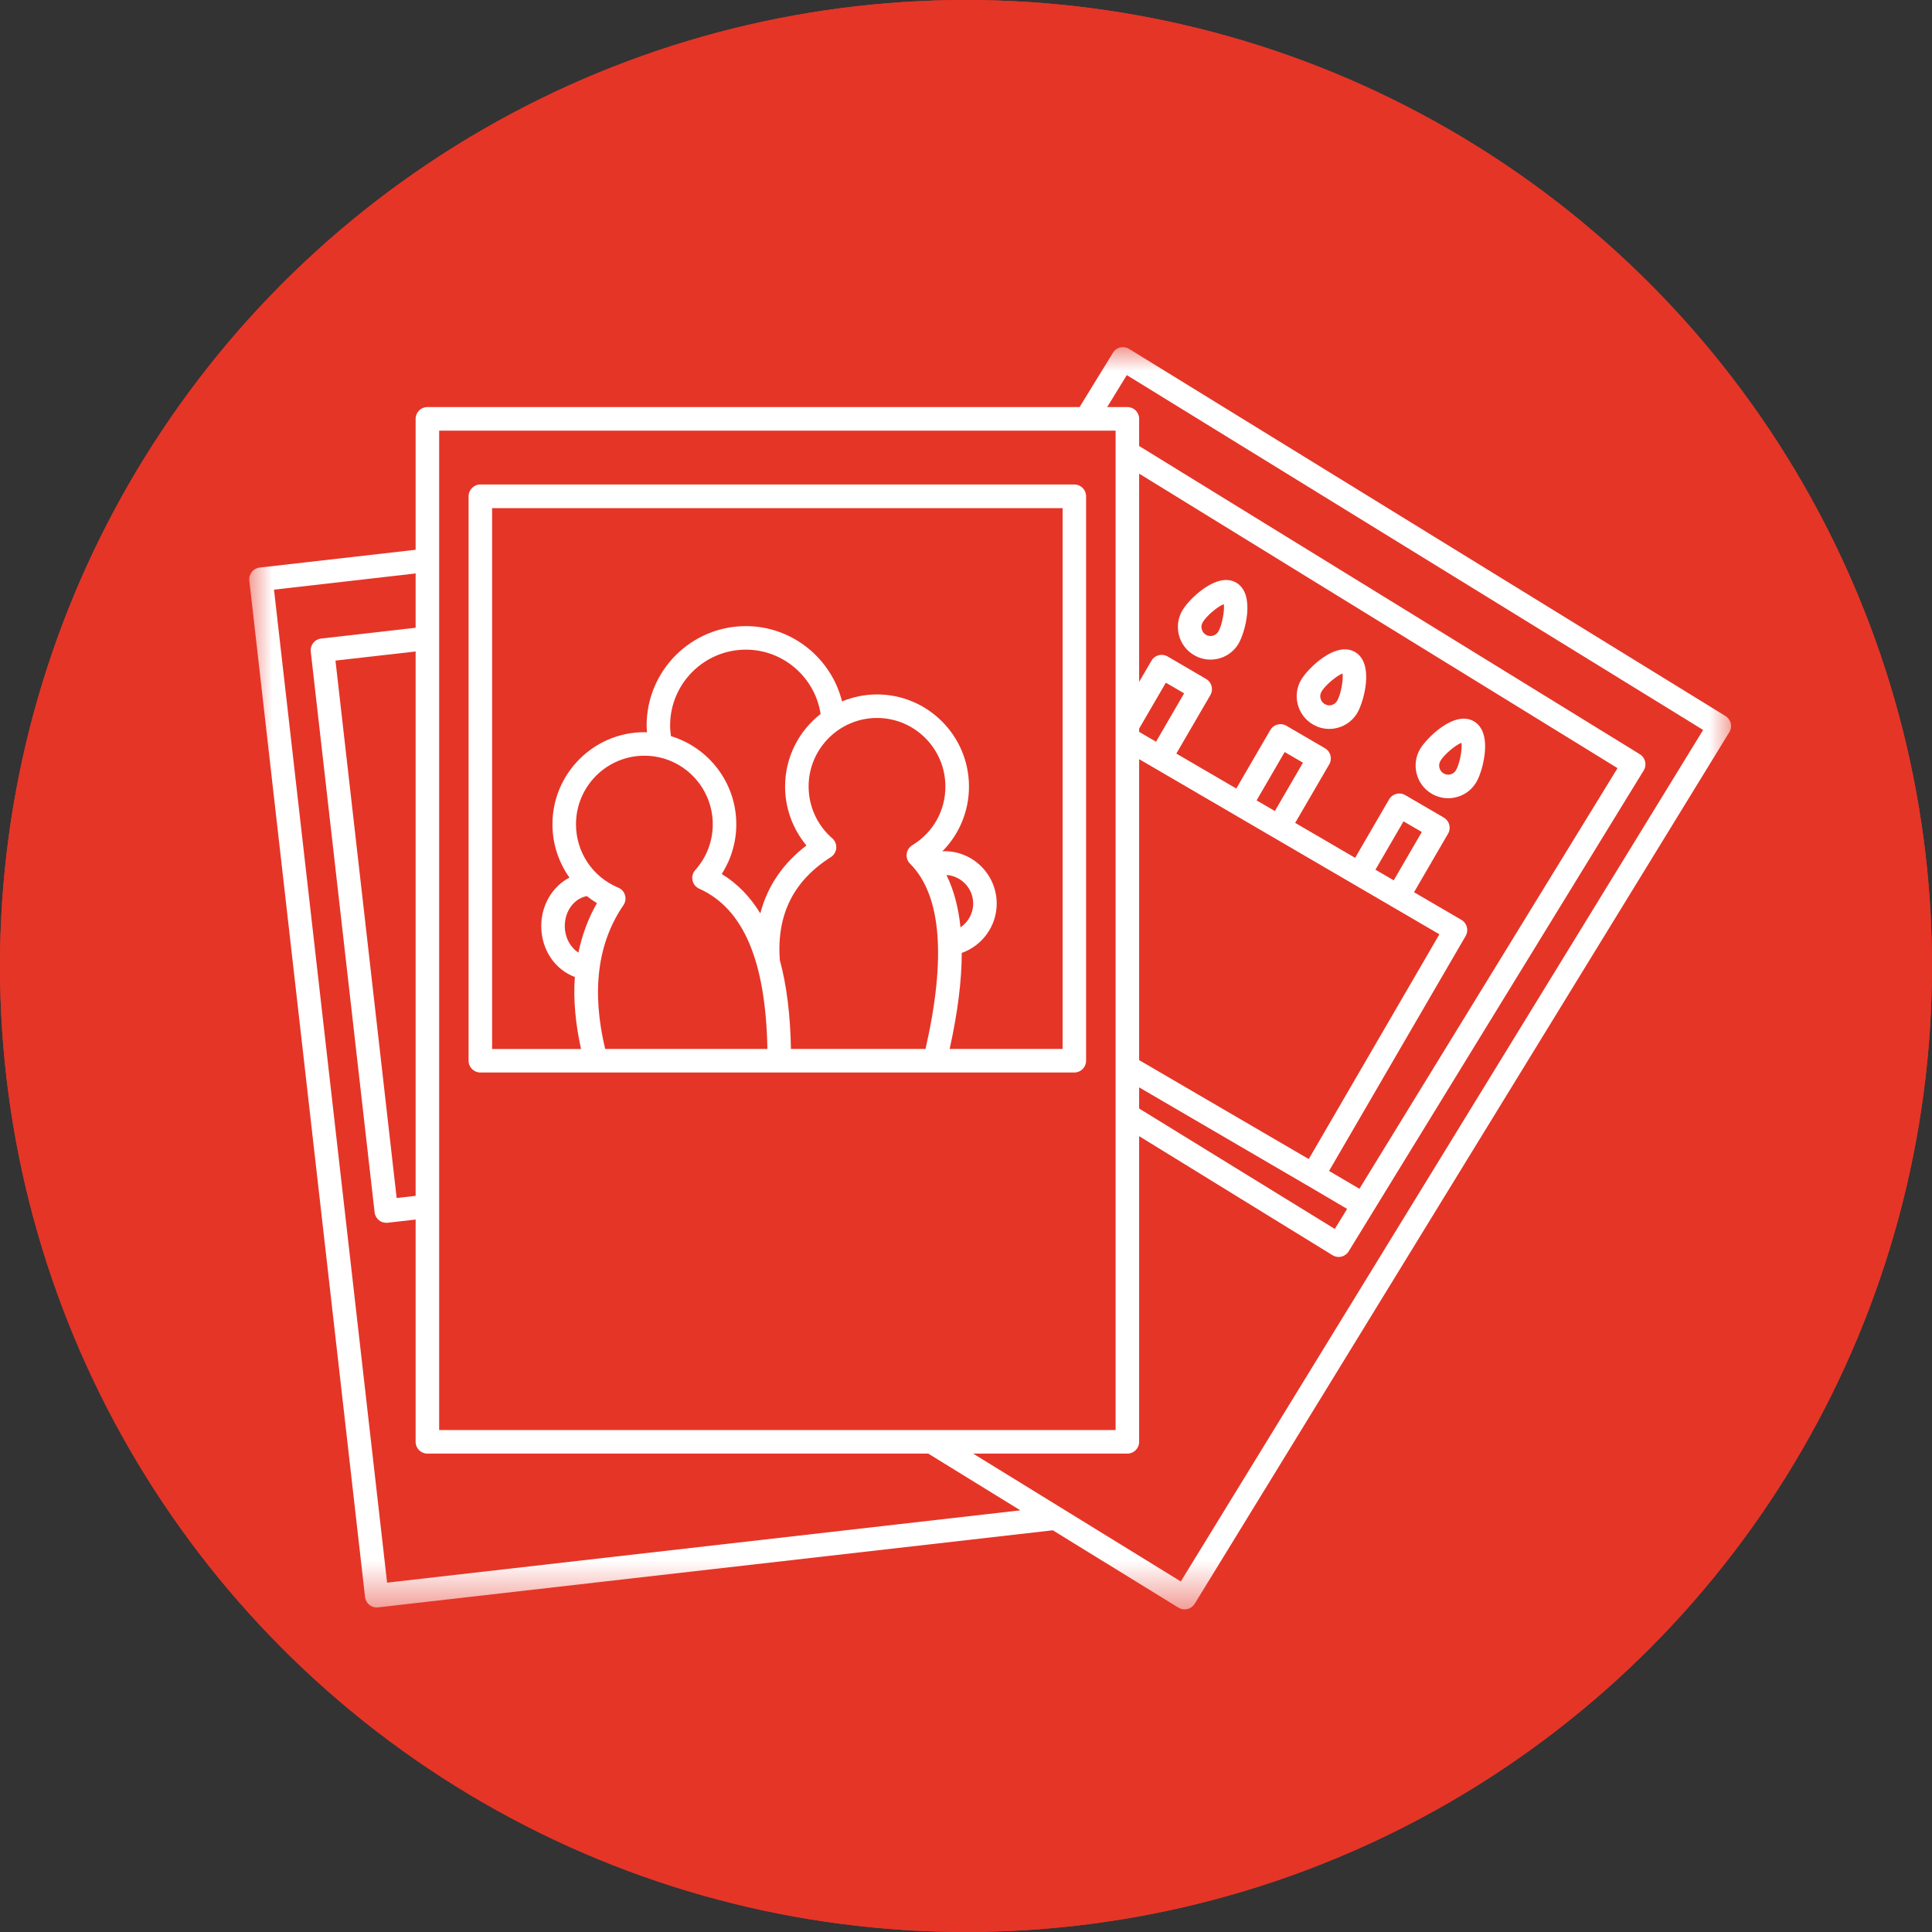
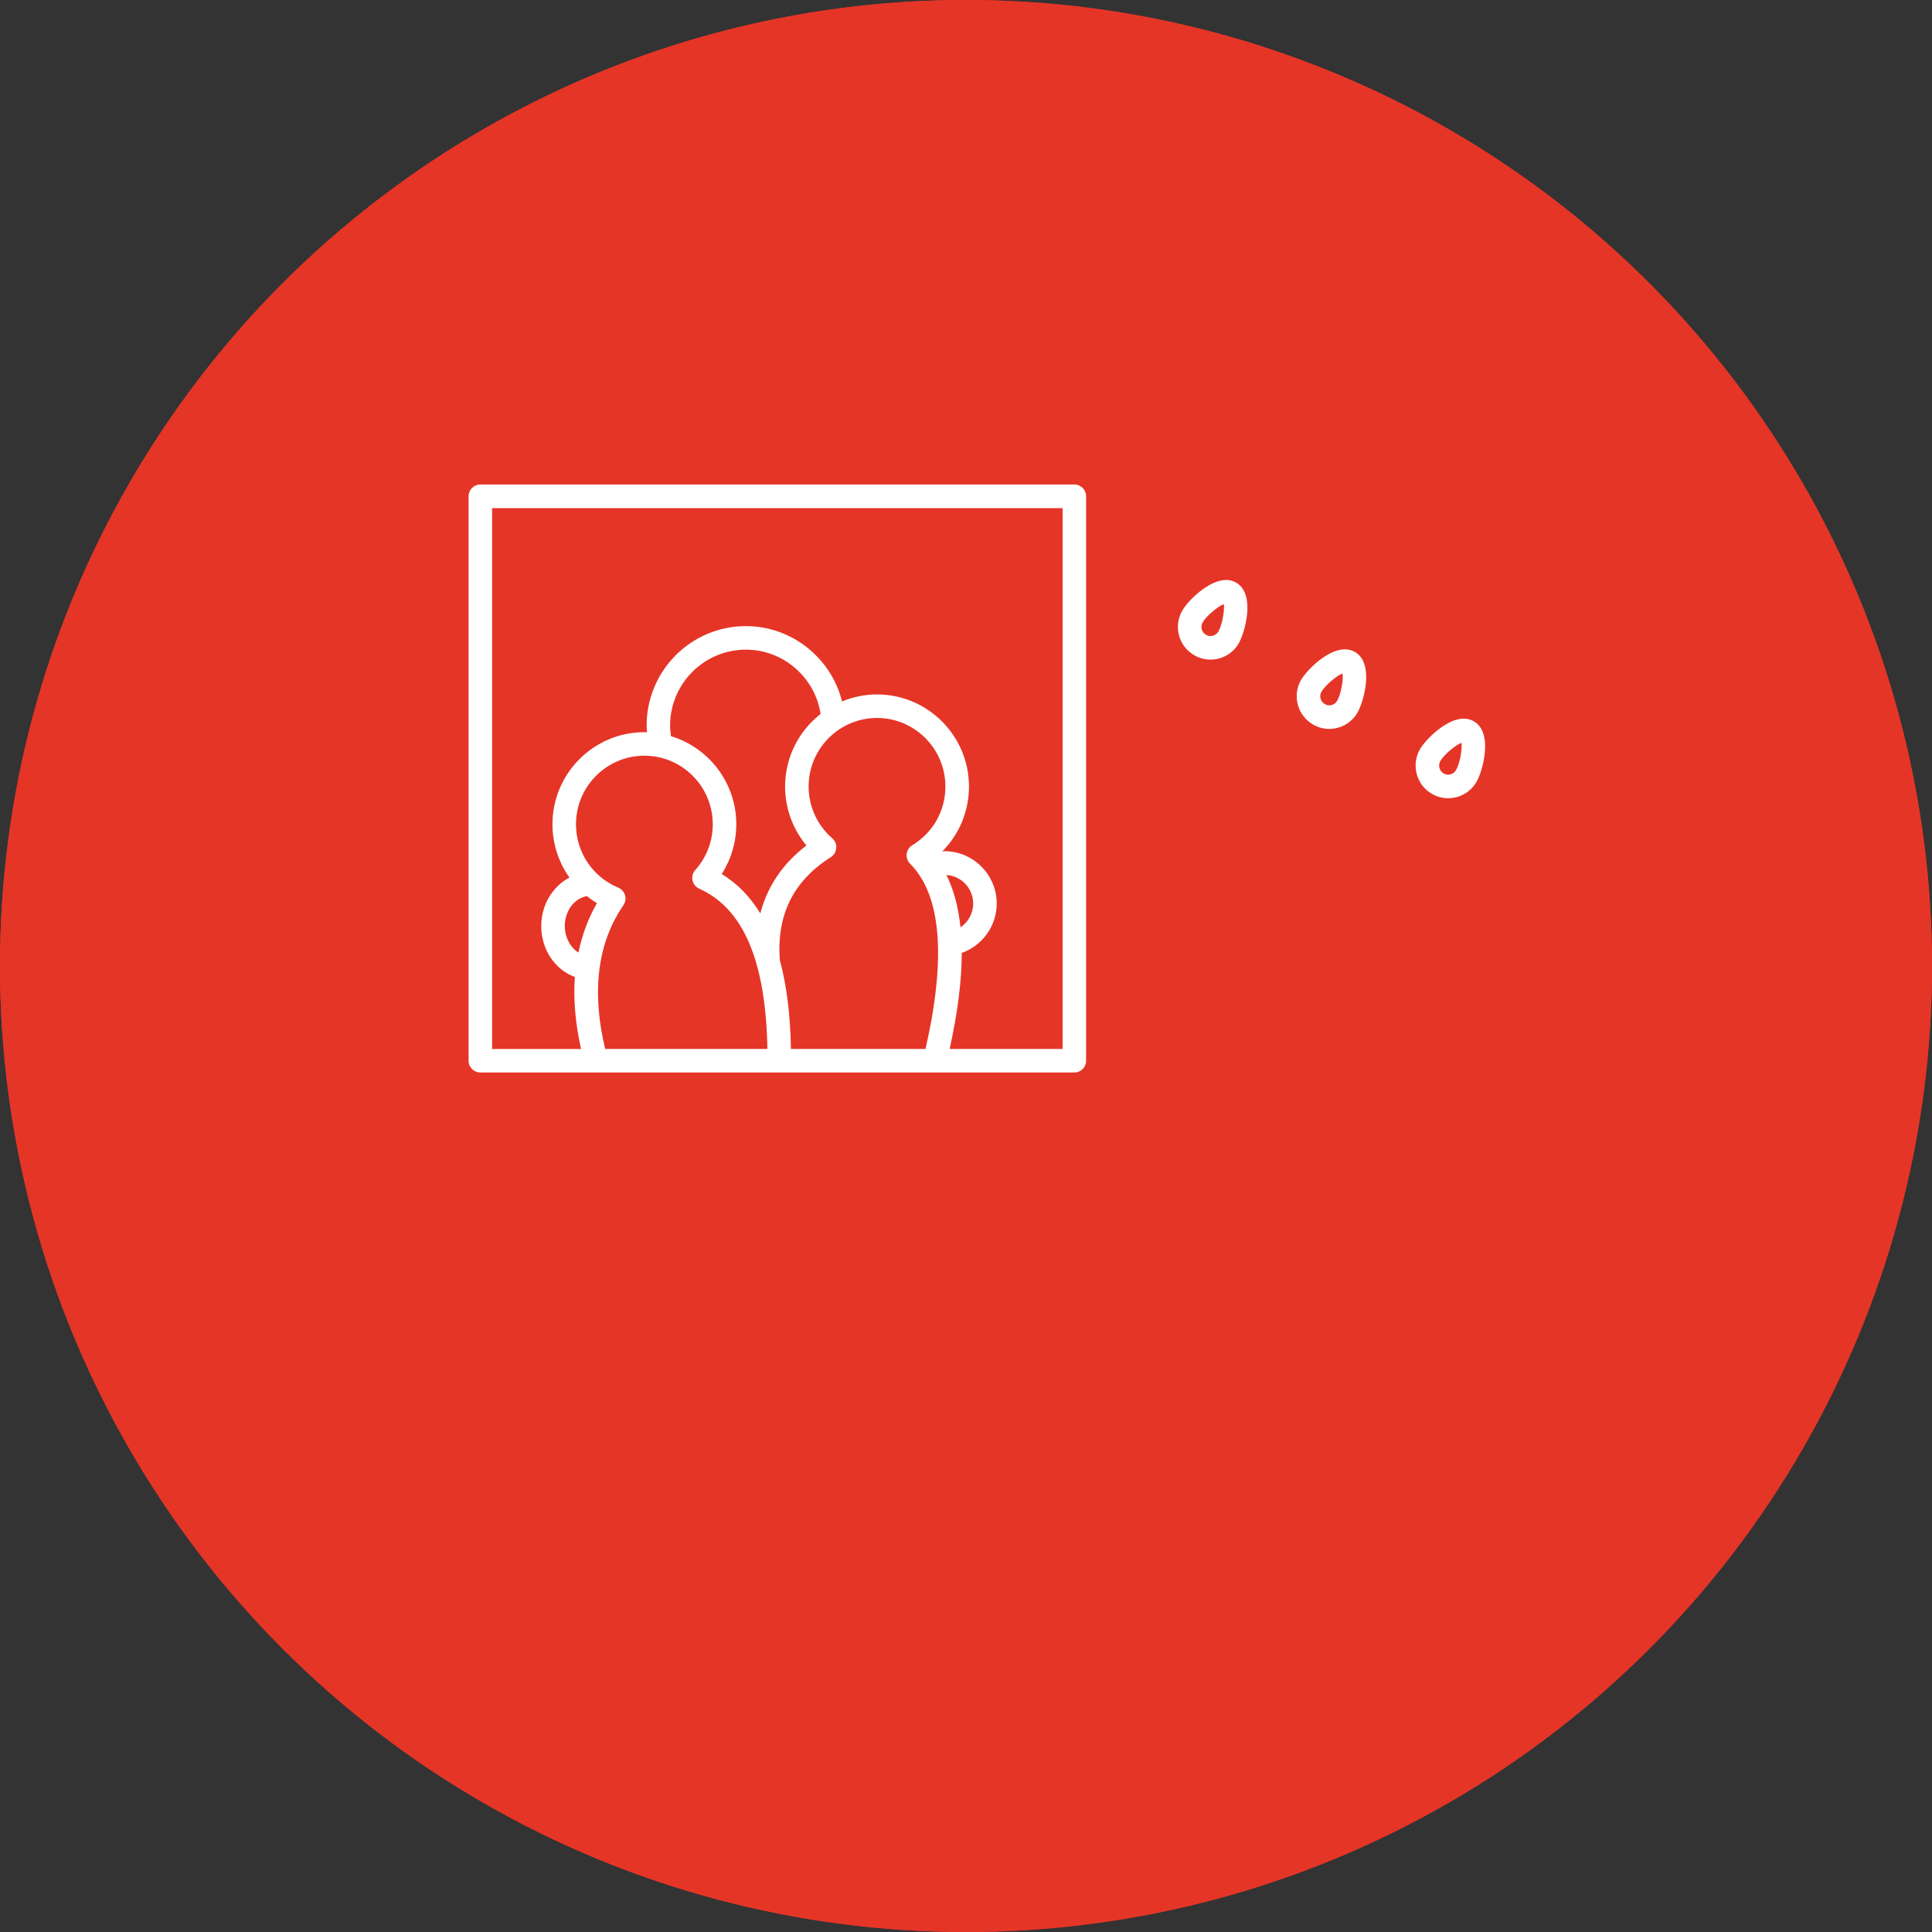
<svg xmlns="http://www.w3.org/2000/svg" width="39" height="39" viewBox="0 0 39 39" fill="none">
  <rect x="0" y="0" width="39" height="39" fill="#333333" stroke="none" />
  <circle cx="19.5" cy="19.5" r="19.5" fill="#E53527" />
  <circle cx="19.5" cy="19.5" r="19.5" fill="#E53527" />
  <path d="M21.687 9.78H9.697C9.566 9.78 9.459 9.887 9.459 10.018V21.412C9.459 21.544 9.566 21.65 9.697 21.65H21.687C21.818 21.65 21.924 21.544 21.924 21.412V10.018C21.925 9.887 21.818 9.78 21.687 9.78ZM11.401 18.692C11.401 18.386 11.595 18.134 11.847 18.089C11.911 18.141 11.978 18.188 12.05 18.231C11.873 18.539 11.751 18.873 11.676 19.229C11.513 19.125 11.401 18.922 11.401 18.692ZM12.585 18.272C12.625 18.213 12.637 18.139 12.617 18.07C12.596 18.001 12.546 17.945 12.48 17.918C11.961 17.703 11.627 17.2 11.627 16.639C11.627 15.876 12.246 15.255 13.008 15.255C13.769 15.255 14.388 15.876 14.388 16.639C14.388 16.977 14.266 17.301 14.043 17.554C14.03 17.567 14.018 17.582 14.008 17.598C13.946 17.701 13.969 17.833 14.063 17.908C14.081 17.923 14.102 17.935 14.123 17.943C15.011 18.347 15.458 19.407 15.491 21.174H12.216C11.939 20.015 12.059 19.038 12.585 18.272ZM13.527 14.645C13.527 13.801 14.213 13.114 15.056 13.114C15.813 13.114 16.453 13.675 16.565 14.412C16.13 14.752 15.848 15.281 15.848 15.877C15.848 16.315 16.003 16.735 16.279 17.067C15.8 17.434 15.49 17.893 15.348 18.438C15.141 18.1 14.883 17.834 14.569 17.643C14.76 17.345 14.863 16.998 14.863 16.639C14.863 15.8 14.306 15.091 13.544 14.86C13.534 14.789 13.527 14.717 13.527 14.645ZM19.389 18.72C19.347 18.313 19.252 17.96 19.105 17.662C19.406 17.683 19.645 17.933 19.645 18.24C19.645 18.438 19.544 18.614 19.389 18.72ZM18.427 17.055C18.413 17.063 18.4 17.072 18.387 17.082C18.293 17.16 18.273 17.296 18.34 17.398C18.351 17.414 18.363 17.428 18.377 17.441C19.001 18.074 19.103 19.331 18.683 21.174H15.966C15.954 20.481 15.879 19.883 15.741 19.378C15.677 18.465 16.012 17.787 16.768 17.304C16.784 17.295 16.799 17.283 16.813 17.269C16.898 17.184 16.906 17.047 16.83 16.953C16.817 16.937 16.803 16.923 16.787 16.911C16.492 16.648 16.323 16.272 16.323 15.877C16.323 15.114 16.942 14.493 17.704 14.493C18.465 14.493 19.084 15.114 19.084 15.877C19.085 16.361 18.839 16.801 18.427 17.055ZM21.45 21.174H19.17C19.332 20.441 19.414 19.796 19.414 19.236C19.828 19.09 20.12 18.694 20.12 18.24C20.12 17.657 19.646 17.182 19.064 17.182C19.049 17.182 19.035 17.186 19.021 17.187C19.363 16.843 19.56 16.378 19.56 15.877C19.56 14.852 18.727 14.018 17.704 14.018C17.454 14.018 17.216 14.069 16.998 14.159C16.779 13.284 15.985 12.639 15.056 12.639C13.951 12.639 13.053 13.539 13.053 14.646C13.053 14.692 13.057 14.737 13.06 14.783C13.043 14.783 13.025 14.78 13.008 14.78C11.985 14.78 11.152 15.614 11.152 16.639C11.152 17.035 11.277 17.407 11.495 17.715C11.16 17.89 10.926 18.261 10.926 18.693C10.926 19.173 11.206 19.576 11.604 19.721C11.571 20.172 11.615 20.659 11.729 21.175H9.934V10.257H21.45V21.174Z" fill="white" />
  <mask id="mask0_285_73" style="mask-type:luminance" maskUnits="userSpaceOnUse" x="5" y="7" width="30" height="26">
-     <path d="M5 7H35V32.502H5V7Z" fill="white" />
-   </mask>
+     </mask>
  <g mask="url(#mask0_285_73)">
    <path d="M34.938 14.601C34.923 14.54 34.885 14.487 34.831 14.454L22.792 7.043C22.68 6.974 22.534 7.008 22.466 7.121L21.793 8.217H8.627C8.496 8.217 8.39 8.323 8.39 8.455V11.098L5.242 11.457C5.179 11.464 5.122 11.496 5.083 11.546C5.044 11.595 5.025 11.658 5.033 11.721L7.369 32.238C7.376 32.301 7.408 32.358 7.457 32.397C7.499 32.431 7.551 32.449 7.605 32.449C7.614 32.449 7.623 32.449 7.632 32.447L21.252 30.891L23.789 32.453C23.827 32.476 23.87 32.488 23.913 32.488C23.932 32.488 23.951 32.486 23.969 32.481C24.03 32.467 24.082 32.429 24.116 32.375L34.908 14.781C34.942 14.728 34.952 14.663 34.938 14.601ZM8.865 8.693H22.52V28.867H8.865V8.693ZM8.39 24.14L8.007 24.183L6.772 13.335L8.39 13.151V24.14H8.39ZM7.814 31.948L5.531 11.903L8.39 11.576V12.672L6.482 12.89C6.419 12.897 6.362 12.929 6.323 12.978C6.284 13.027 6.266 13.09 6.273 13.153L7.562 24.474C7.576 24.595 7.679 24.684 7.797 24.684C7.807 24.684 7.816 24.684 7.825 24.683L8.39 24.618V29.106C8.39 29.237 8.496 29.343 8.627 29.343H18.738L20.597 30.488L7.814 31.948ZM23.836 31.924L19.644 29.343H22.758C22.889 29.343 22.995 29.237 22.995 29.105V22.935L26.899 25.338C26.936 25.361 26.979 25.373 27.023 25.373C27.041 25.373 27.06 25.371 27.078 25.367C27.139 25.352 27.192 25.314 27.225 25.26L33.18 15.553C33.249 15.441 33.214 15.294 33.102 15.225L22.995 9.003V8.455C22.995 8.323 22.889 8.217 22.758 8.217H22.35L22.746 7.572L34.38 14.735L23.836 31.924ZM24.922 16.448L24.922 16.448L25.187 16.603L29.056 18.86L26.419 23.397L22.995 21.4V15.325L23.302 15.503C23.302 15.504 23.302 15.504 23.303 15.504L24.922 16.448ZM25.366 16.157L25.933 15.181L26.302 15.396L25.735 16.372L25.366 16.157ZM27.765 17.556L28.332 16.58L28.701 16.795L28.134 17.771L27.765 17.556ZM22.995 14.774V14.708L23.534 13.781L23.903 13.996L23.336 14.973L22.995 14.774ZM22.995 21.95L26.385 23.928H26.386L27.193 24.403L26.945 24.808L22.995 22.377V21.95ZM27.442 23.997L26.829 23.637L29.586 18.894C29.652 18.78 29.614 18.635 29.501 18.569L28.544 18.011L29.231 16.829C29.263 16.775 29.271 16.71 29.256 16.649C29.239 16.588 29.2 16.536 29.145 16.504L28.366 16.05C28.253 15.984 28.108 16.022 28.041 16.136L27.355 17.317L26.145 16.611L26.832 15.43C26.864 15.376 26.873 15.311 26.857 15.25C26.841 15.188 26.801 15.136 26.747 15.105L25.967 14.65C25.913 14.618 25.848 14.61 25.787 14.626C25.727 14.642 25.674 14.681 25.643 14.736L24.956 15.918L23.746 15.212L24.433 14.031C24.499 13.917 24.461 13.772 24.347 13.706L23.569 13.251C23.514 13.219 23.449 13.211 23.388 13.227C23.328 13.243 23.275 13.282 23.244 13.337L22.995 13.764V9.561L32.652 15.506L27.442 23.997Z" fill="white" />
  </g>
  <path d="M27.353 13.162C26.955 12.93 26.39 13.508 26.265 13.723C26.082 14.037 26.189 14.441 26.503 14.624C26.607 14.685 26.72 14.714 26.832 14.714C27.059 14.714 27.28 14.596 27.402 14.386C27.527 14.171 27.751 13.394 27.353 13.162ZM26.992 14.147C26.941 14.235 26.829 14.265 26.742 14.213C26.654 14.162 26.625 14.05 26.676 13.962C26.75 13.834 26.979 13.642 27.101 13.595C27.121 13.725 27.067 14.019 26.992 14.147Z" fill="white" />
  <path d="M24.955 11.762C24.832 11.69 24.616 11.655 24.284 11.893C24.113 12.015 23.946 12.188 23.867 12.324C23.779 12.476 23.754 12.653 23.799 12.824C23.844 12.994 23.953 13.137 24.105 13.225C24.209 13.286 24.322 13.315 24.435 13.315C24.662 13.315 24.883 13.198 25.005 12.987C25.13 12.772 25.352 11.994 24.955 11.762ZM24.595 12.748C24.544 12.835 24.431 12.865 24.344 12.814C24.301 12.789 24.271 12.749 24.259 12.702C24.246 12.655 24.253 12.605 24.278 12.563C24.352 12.434 24.581 12.242 24.704 12.195C24.723 12.326 24.669 12.619 24.595 12.748Z" fill="white" />
  <path d="M29.753 14.561C29.356 14.329 28.791 14.907 28.665 15.122C28.483 15.436 28.589 15.841 28.903 16.024C29.007 16.084 29.121 16.113 29.233 16.113C29.46 16.113 29.681 15.996 29.803 15.786C29.881 15.651 29.949 15.419 29.971 15.21C30.014 14.804 29.876 14.633 29.753 14.561ZM29.392 15.546C29.342 15.634 29.229 15.664 29.142 15.613C29.055 15.562 29.025 15.449 29.076 15.361C29.15 15.233 29.379 15.041 29.502 14.994C29.521 15.124 29.467 15.418 29.392 15.546Z" fill="white" />
</svg>